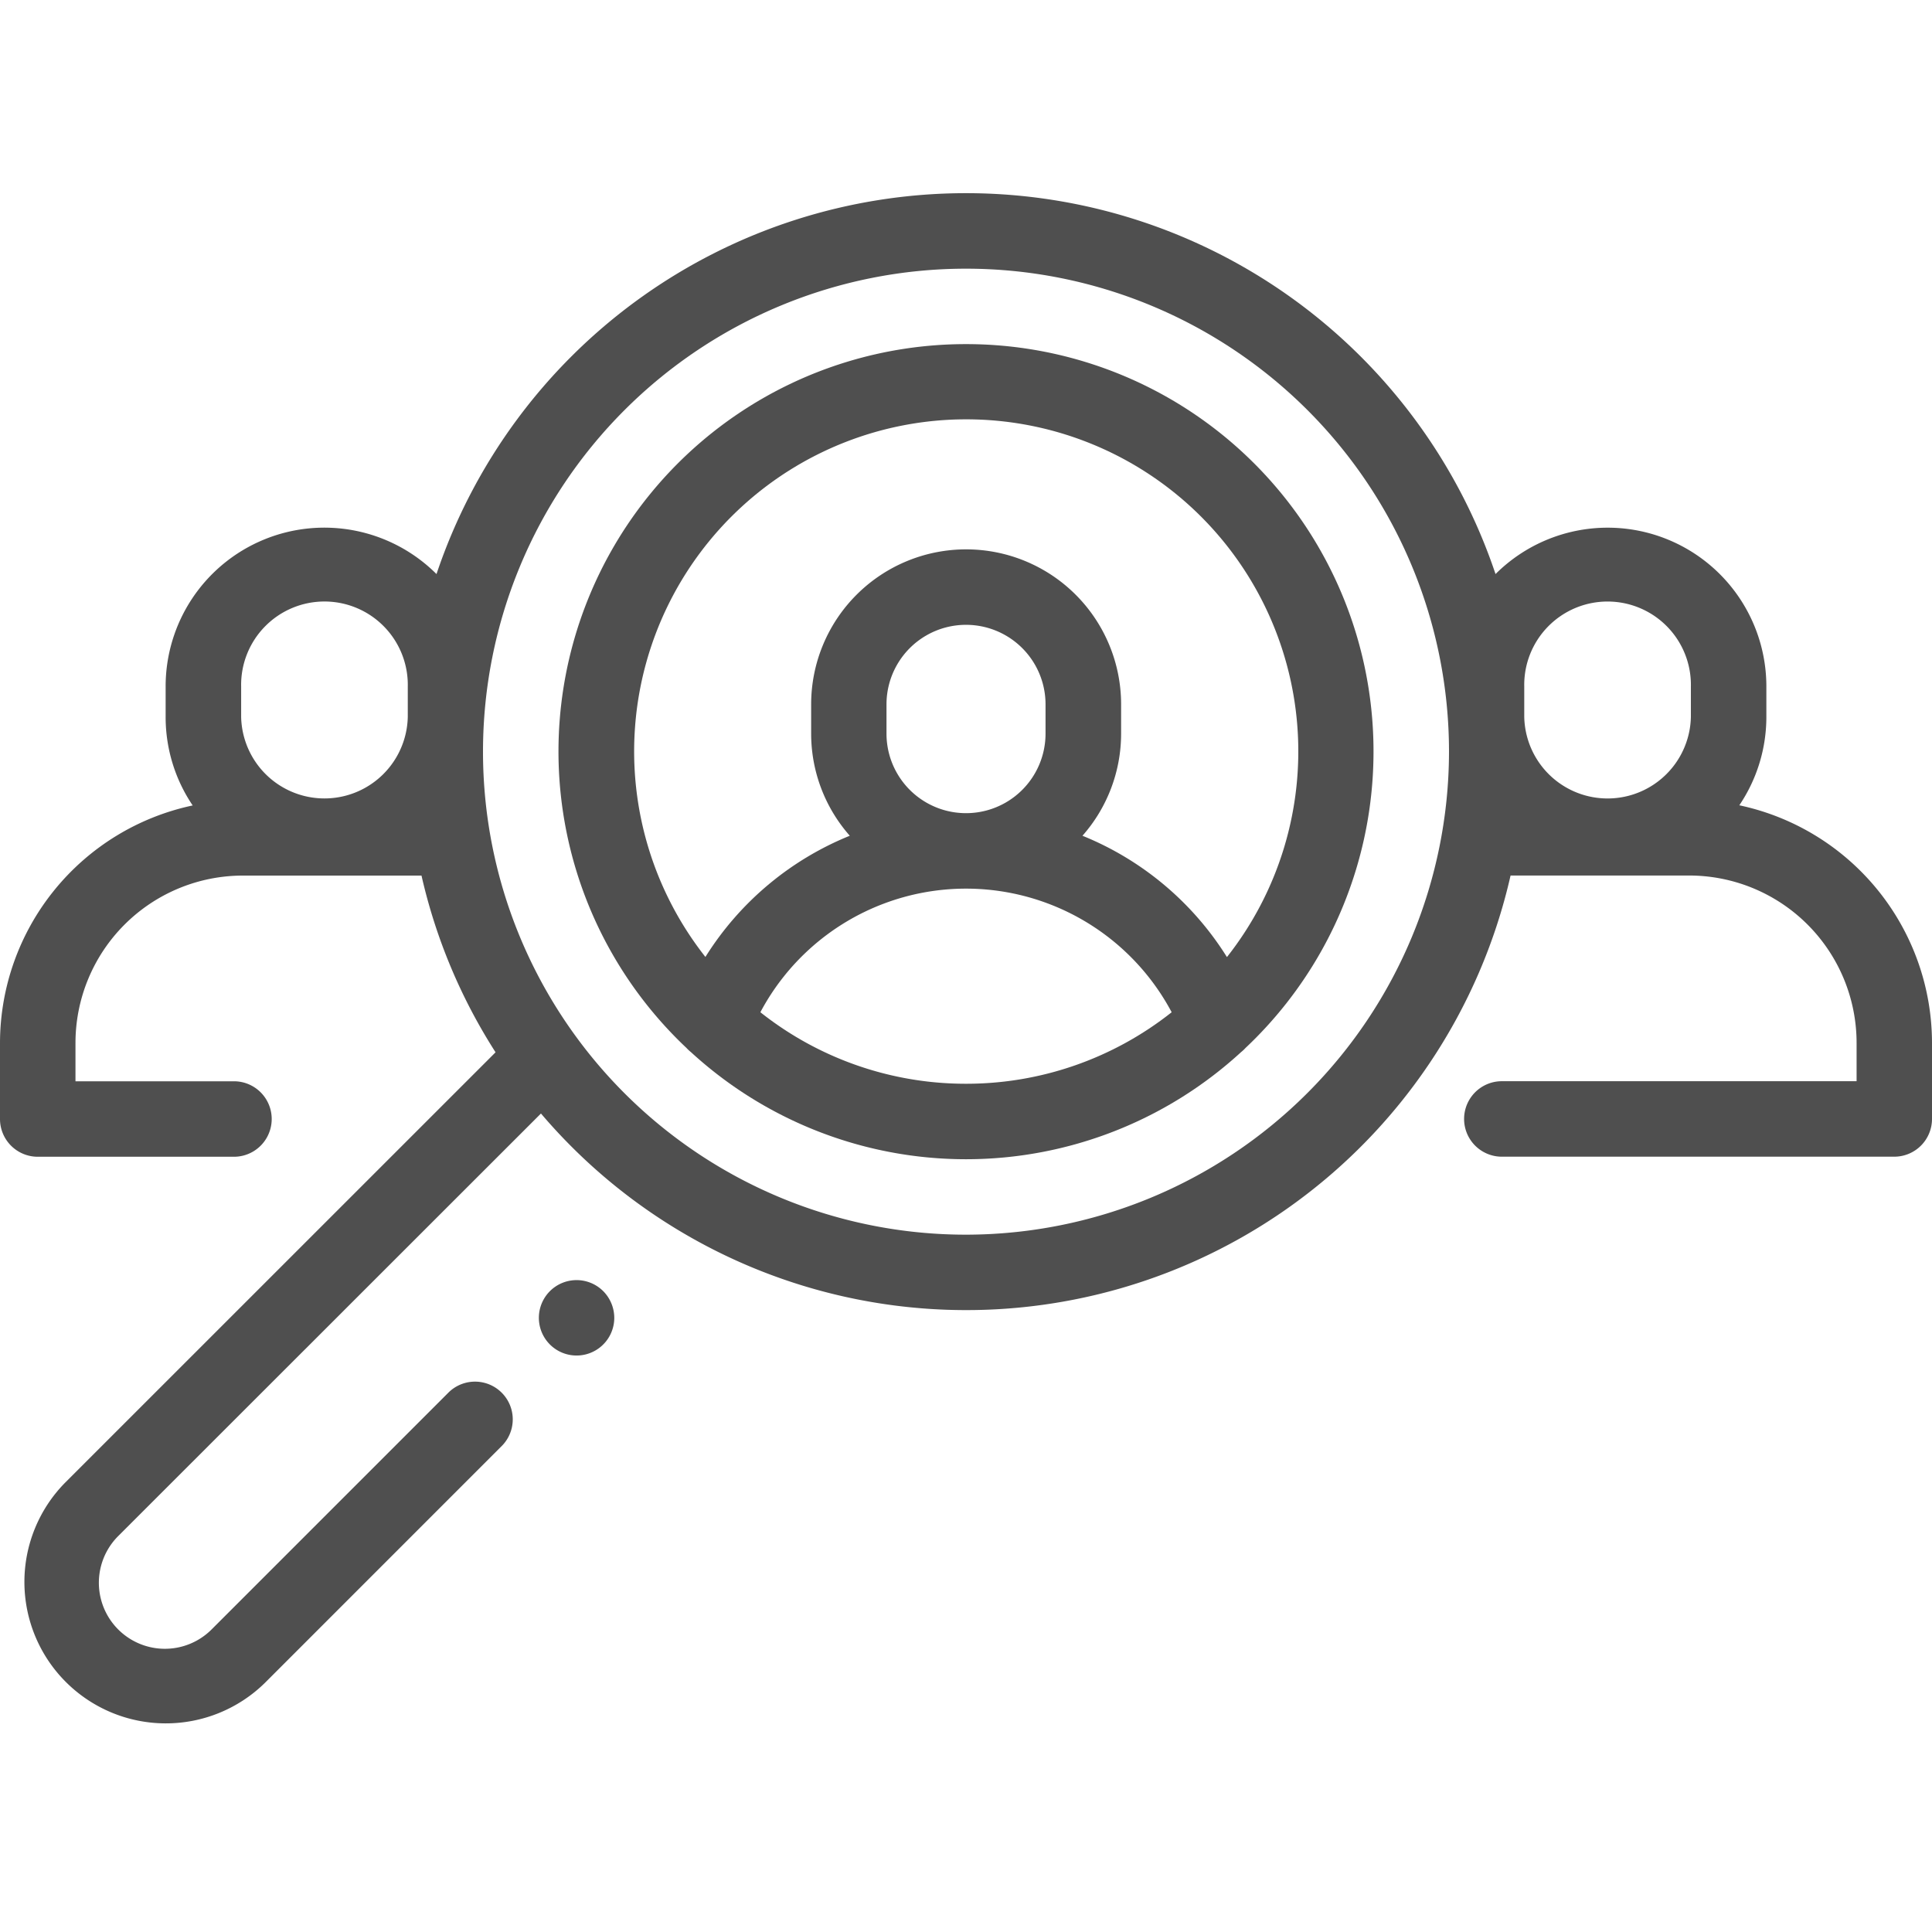
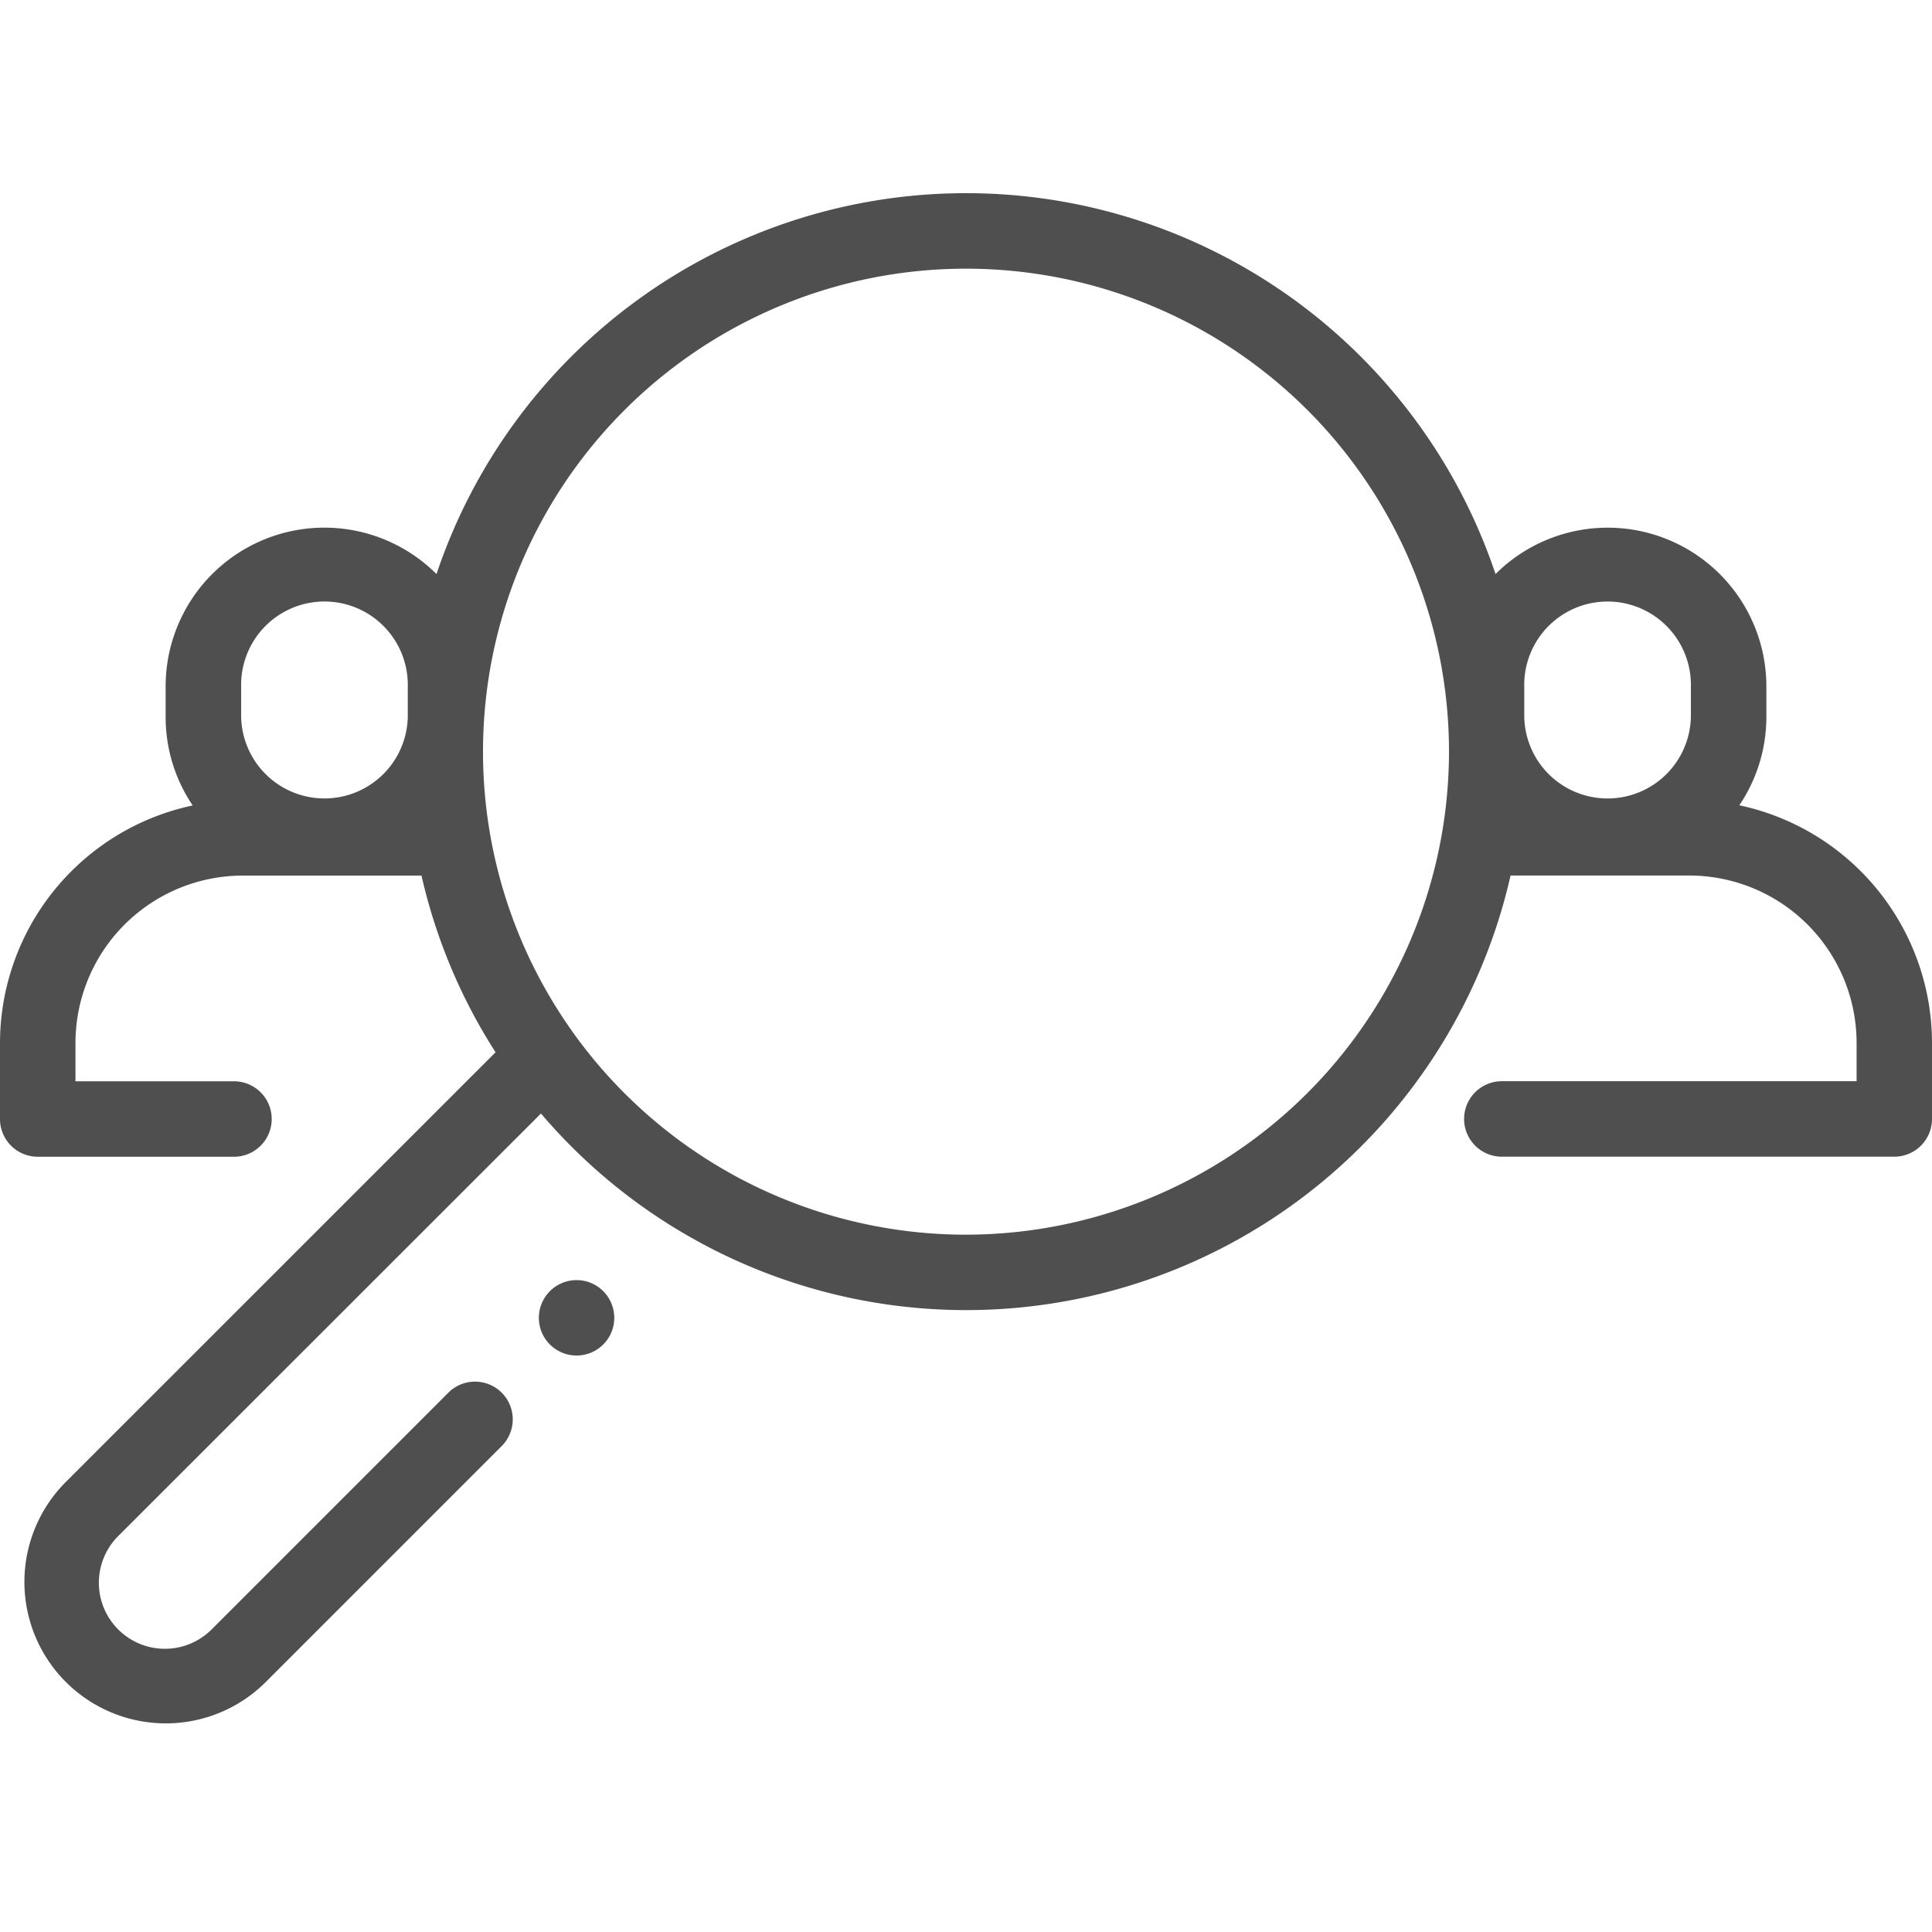
<svg xmlns="http://www.w3.org/2000/svg" viewBox="0 0 60 60">
  <defs>
    <style>
      .cls-1 {
        fill: none;
      }

      .cls-2 {
        fill: #4f4f4f;
      }
    </style>
  </defs>
  <g id="recruitment" transform="translate(0 -6.463)">
    <path id="bg" class="cls-1" d="M0,0H60V60H0Z" transform="translate(0 6.463)" />
    <path id="Path_64" data-name="Path 64" class="cls-2" d="M54.016,125.285a4.9,4.9,0,0,0,.84-2.75v-.94a4.929,4.929,0,0,0-8.411-3.491,17.345,17.345,0,0,0-32.889,0A4.929,4.929,0,0,0,5.144,121.6v.94a4.9,4.9,0,0,0,.84,2.75A7.553,7.553,0,0,0,0,132.664v2.36A1.172,1.172,0,0,0,1.172,136.2H7.266a1.172,1.172,0,0,0,0-2.344H2.344v-1.188a5.2,5.2,0,0,1,5.2-5.2h5.546a17.247,17.247,0,0,0,2.3,5.488L2.018,146.326a4.392,4.392,0,0,0,6.211,6.211l7.371-7.372a1.172,1.172,0,0,0-1.657-1.657L6.571,150.88a2.048,2.048,0,1,1-2.9-2.9L16.8,134.857a17.336,17.336,0,0,0,30.112-7.391h5.546a5.2,5.2,0,0,1,5.2,5.2v1.188H46.641a1.172,1.172,0,0,0,0,2.344H58.828A1.172,1.172,0,0,0,60,135.023v-2.36A7.553,7.553,0,0,0,54.016,125.285Zm-41.352-2.75a2.588,2.588,0,0,1-5.175,0v-.94a2.588,2.588,0,1,1,5.175,0ZM30,138.62a15,15,0,1,1,15-15A15.017,15.017,0,0,1,30,138.62Zm22.512-16.084a2.588,2.588,0,0,1-5.175,0v-.94a2.588,2.588,0,1,1,5.175,0Z" transform="translate(0 -93.813)" />
-     <path id="Path_65" data-name="Path 65" class="cls-2" d="M160.656,146.275a12.651,12.651,0,0,0-8.679,21.86,1.172,1.172,0,0,0,.136.127,12.632,12.632,0,0,0,17.086,0,1.163,1.163,0,0,0,.136-.127,12.651,12.651,0,0,0-8.679-21.86Zm0,22.97a10.262,10.262,0,0,1-6.386-2.221,7.232,7.232,0,0,1,12.773,0A10.262,10.262,0,0,1,160.656,169.245Zm-2.469-10.873v-.91a2.469,2.469,0,1,1,4.939,0v.91a2.469,2.469,0,1,1-4.939,0Zm10.57,6.935a9.492,9.492,0,0,0-4.484-3.764,4.792,4.792,0,0,0,1.2-3.171v-.91a4.813,4.813,0,1,0-9.626,0v.91a4.792,4.792,0,0,0,1.2,3.171,9.493,9.493,0,0,0-4.484,3.764,10.313,10.313,0,1,1,16.2,0Z" transform="translate(-130.656 -129.125)" />
    <path id="Path_66" data-name="Path 66" class="cls-2" d="M144.8,394.652a1.171,1.171,0,1,0,.343.829A1.181,1.181,0,0,0,144.8,394.652Z" transform="translate(-126.066 -348.091)" />
  </g>
</svg>